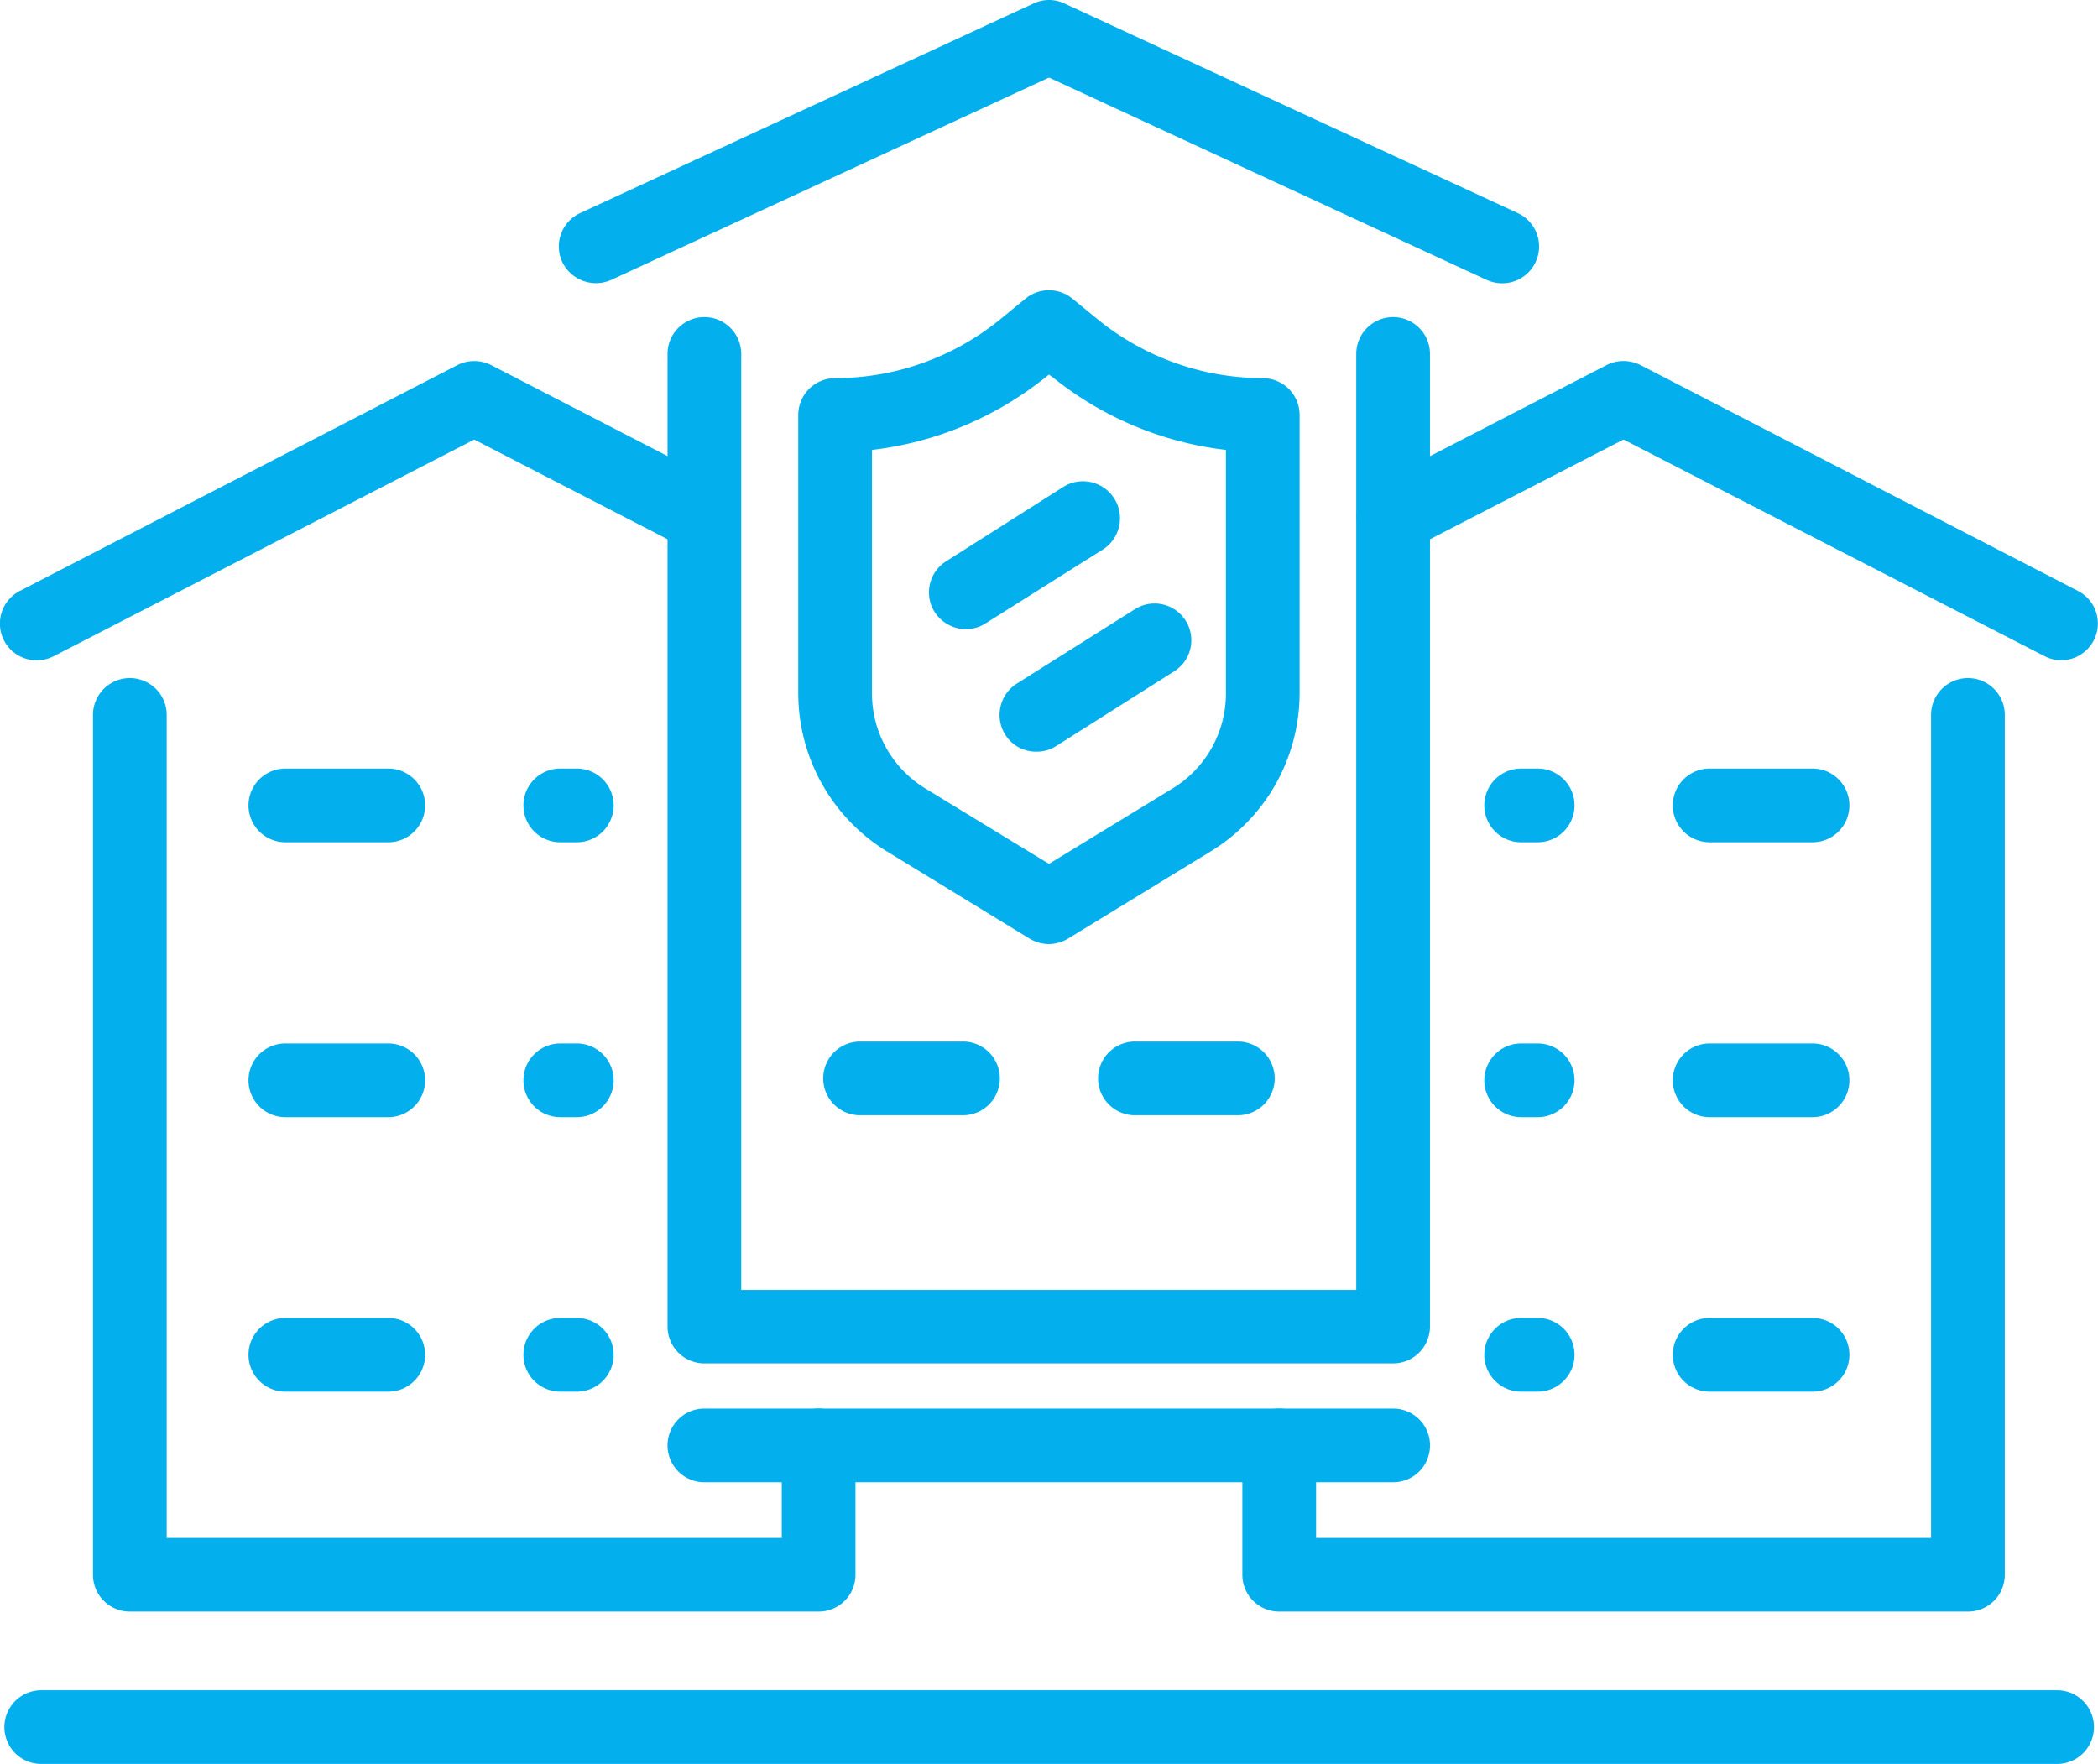
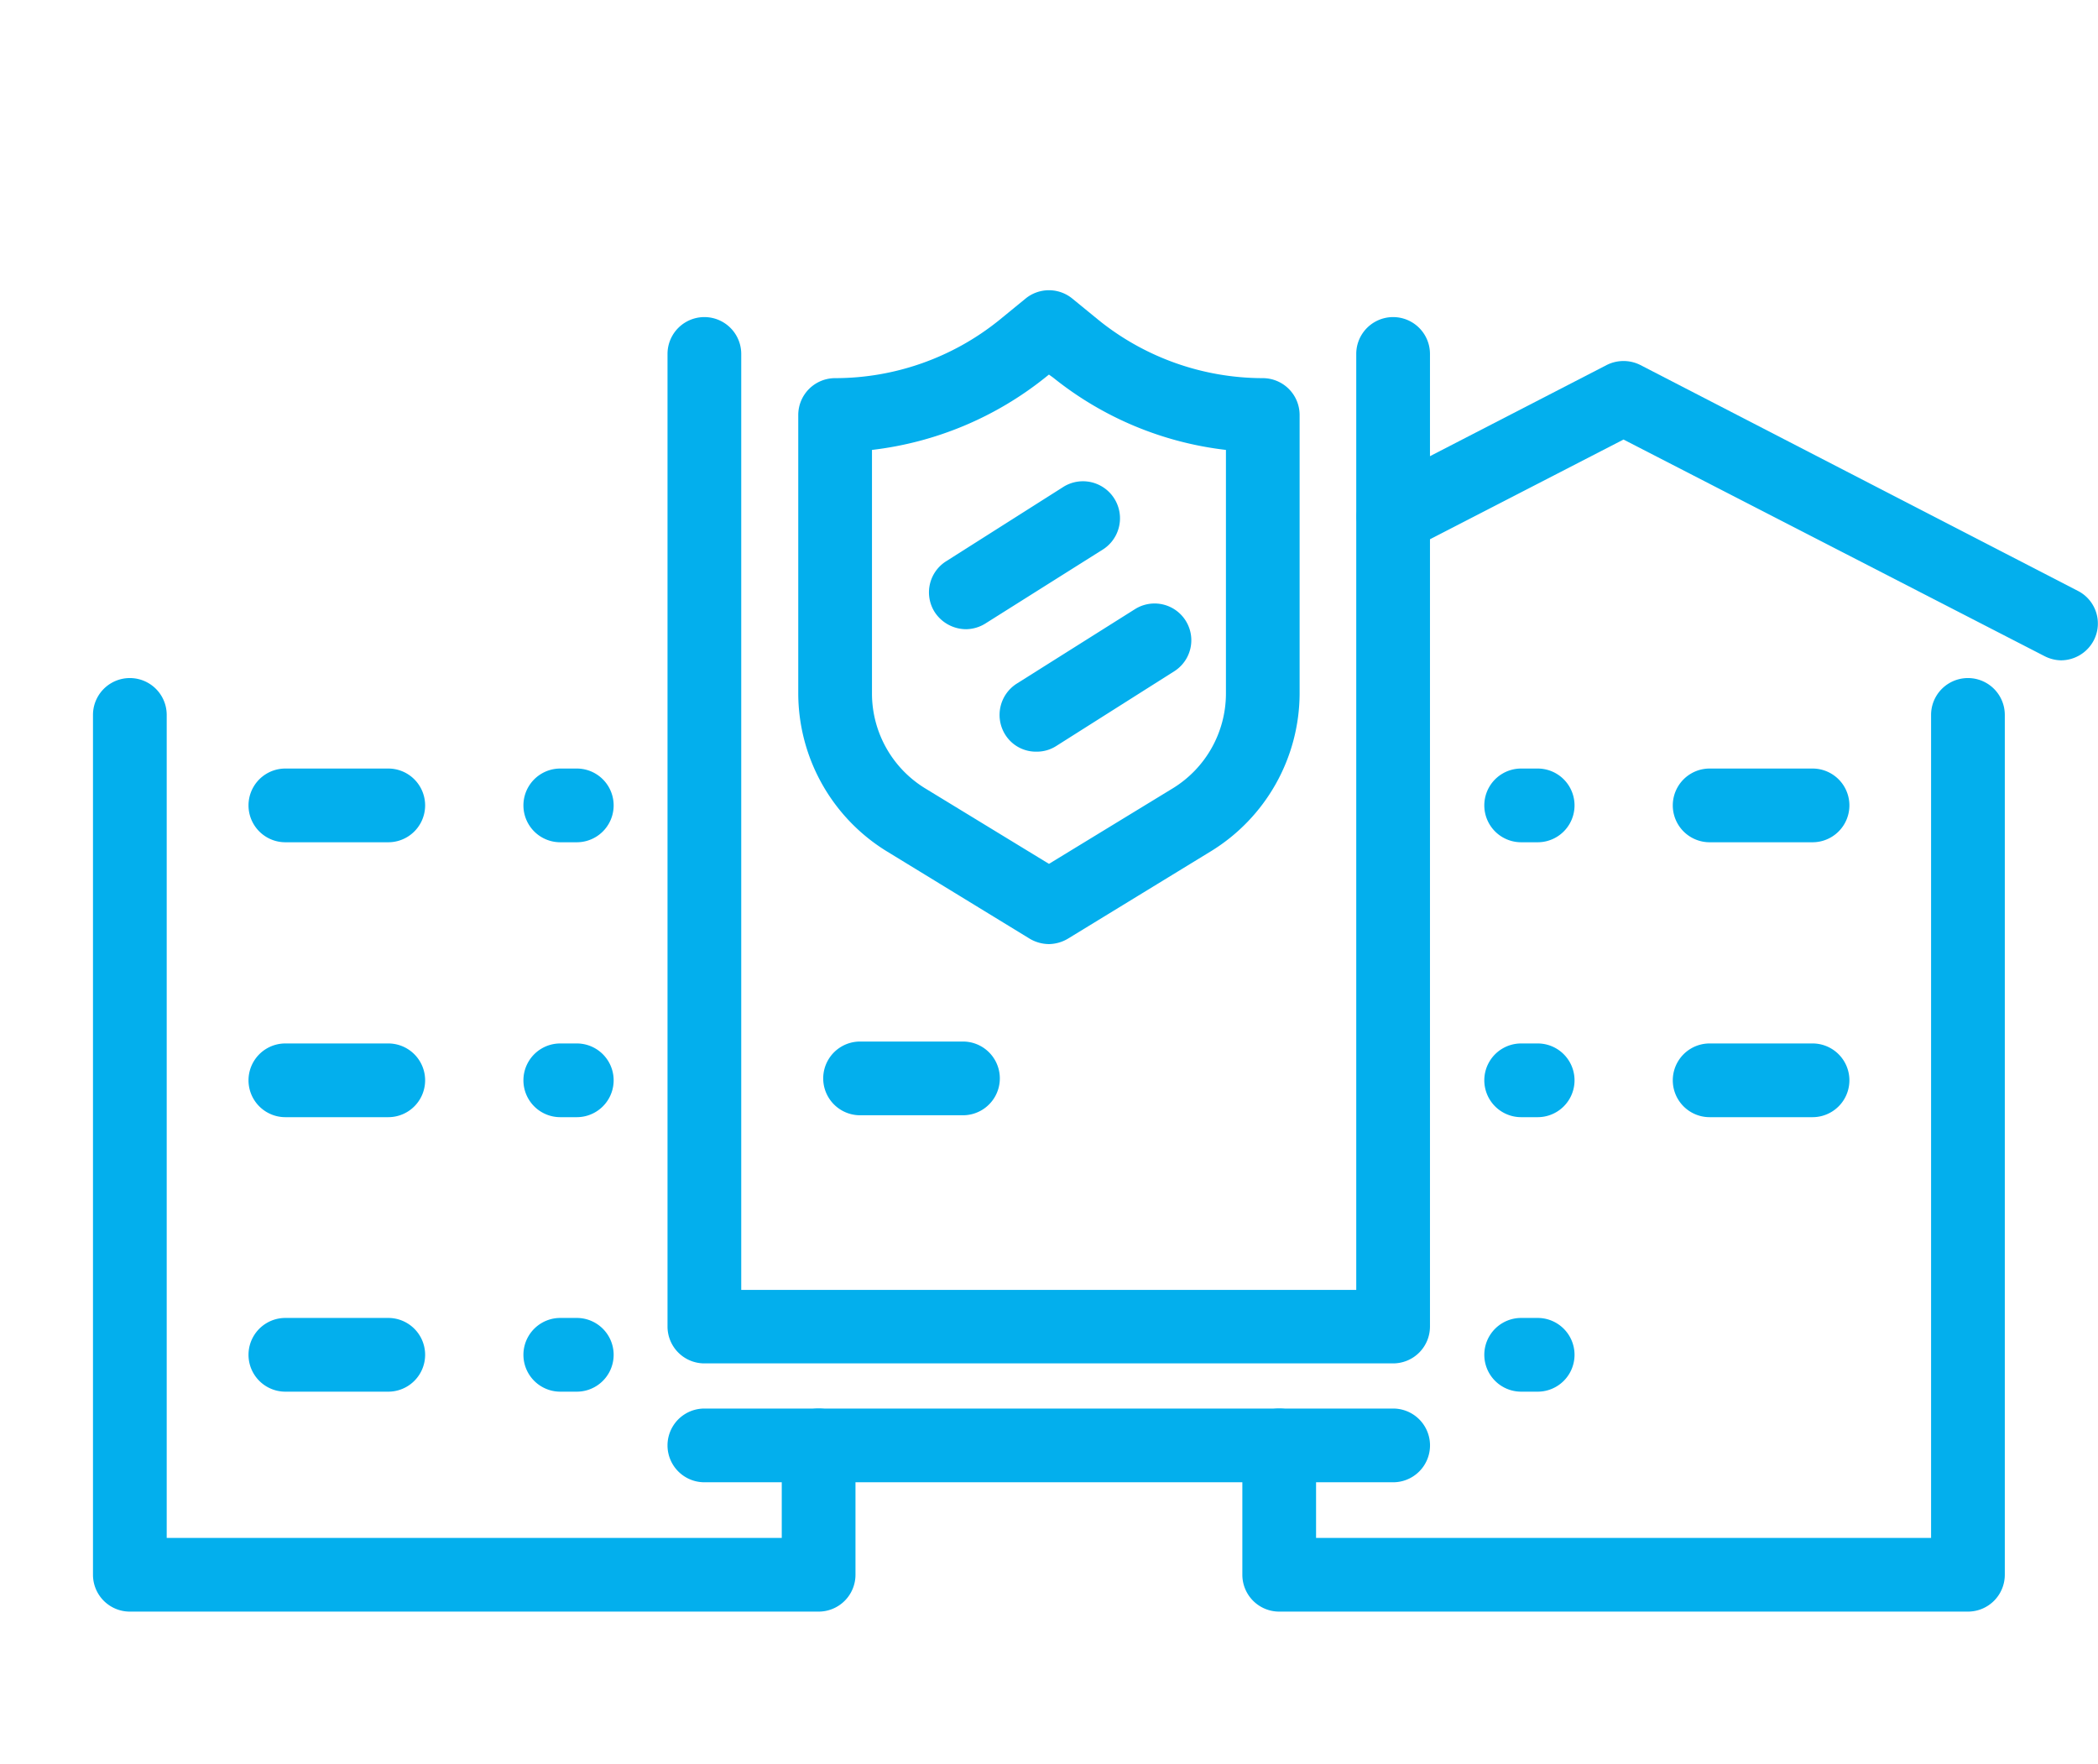
<svg xmlns="http://www.w3.org/2000/svg" id="Group_264" data-name="Group 264" width="49.345" height="41.49" viewBox="0 0 49.345 41.49">
-   <path id="Path_2913" data-name="Path 2913" d="M138.07,22.844a.864.864,0,0,1-.4-1.634L147.957,15.9a.88.88,0,0,1,.795,0l5.372,2.772a.861.861,0,0,1,.379,1.165.879.879,0,0,1-1.174.379l-4.975-2.564-9.887,5.093A.891.891,0,0,1,138.07,22.844Z" transform="translate(-137.2 -7.313)" fill="#03afed" />
  <path id="Path_2914" data-name="Path 2914" d="M154.507,38.59h-16.2a.867.867,0,0,1-.867-.867V17.5a.867.867,0,0,1,1.734,0V36.857H153.64V34.681a.867.867,0,0,1,1.734,0v3.043A.867.867,0,0,1,154.507,38.59Z" transform="translate(-135.253 -0.685)" fill="#03afed" />
  <path id="Path_2915" data-name="Path 2915" d="M141.133,18.6h-2.42a.867.867,0,1,1,0-1.734h2.42a.867.867,0,1,1,0,1.734Z" transform="translate(-132.001 1.21)" fill="#03afed" />
  <path id="Path_2916" data-name="Path 2916" d="M141.133,19.317h-2.42a.867.867,0,1,1,0-1.734h2.42a.867.867,0,1,1,0,1.734Z" transform="translate(-132.001 6.959)" fill="#03afed" />
  <path id="Path_2917" data-name="Path 2917" d="M141.133,20.032h-2.42a.867.867,0,1,1,0-1.734h2.42a.867.867,0,1,1,0,1.734Z" transform="translate(-132.001 12.7)" fill="#03afed" />
-   <path id="Path_2918" data-name="Path 2918" d="M139.818,18.6h-.388a.867.867,0,1,1,0-1.734h.388a.867.867,0,1,1,0,1.734Z" transform="translate(-126.252 1.21)" fill="#03afed" />
+   <path id="Path_2918" data-name="Path 2918" d="M139.818,18.6h-.388a.867.867,0,1,1,0-1.734h.388a.867.867,0,1,1,0,1.734" transform="translate(-126.252 1.21)" fill="#03afed" />
  <path id="Path_2919" data-name="Path 2919" d="M139.818,19.317h-.388a.867.867,0,1,1,0-1.734h.388a.867.867,0,1,1,0,1.734Z" transform="translate(-126.252 6.959)" fill="#03afed" />
  <path id="Path_2920" data-name="Path 2920" d="M139.818,20.032h-.388a.867.867,0,1,1,0-1.734h.388a.867.867,0,1,1,0,1.734Z" transform="translate(-126.252 12.7)" fill="#03afed" />
-   <path id="Path_2921" data-name="Path 2921" d="M160.847,21.529a.914.914,0,0,1-.37-.081l-10.293-4.758L139.89,21.447a.879.879,0,0,1-1.156-.424.865.865,0,0,1,.424-1.147l10.664-4.93a.843.843,0,0,1,.722,0l10.664,4.93a.866.866,0,0,1-.361,1.652Z" transform="translate(-125.511 -14.865)" fill="#03afed" />
  <path id="Path_2922" data-name="Path 2922" d="M156,40.3h-16.2a.867.867,0,0,1-.867-.867V16.558a.867.867,0,0,1,1.734,0V38.571h14.465V16.558a.867.867,0,1,1,1.734,0v22.88A.867.867,0,0,1,156,40.3Z" transform="translate(-123.233 -8.233)" fill="#03afed" />
  <path id="Path_2923" data-name="Path 2923" d="M142.63,19.312h-2.42a.867.867,0,1,1,0-1.734h2.42a.867.867,0,1,1,0,1.734Z" transform="translate(-119.981 6.919)" fill="#03afed" />
-   <path id="Path_2924" data-name="Path 2924" d="M143.346,19.312h-2.42a.867.867,0,1,1,0-1.734h2.42a.867.867,0,0,1,0,1.734Z" transform="translate(-114.232 6.919)" fill="#03afed" />
  <path id="Path_2925" data-name="Path 2925" d="M157.29,22.844a.885.885,0,0,1-.388-.1l-9.9-5.093-5.011,2.582a.868.868,0,0,1-.795-1.544l5.409-2.79a.88.88,0,0,1,.795,0l10.284,5.309a.861.861,0,0,1,.379,1.165A.873.873,0,0,1,157.29,22.844Z" transform="translate(-108.817 -7.313)" fill="#03afed" />
  <path id="Path_2926" data-name="Path 2926" d="M157.5,38.59H141.3a.867.867,0,0,1-.867-.867V34.681a.867.867,0,0,1,1.734,0v2.176h14.465V17.5a.867.867,0,1,1,1.734,0V37.724A.867.867,0,0,1,157.5,38.59Z" transform="translate(-111.213 -0.685)" fill="#03afed" />
  <path id="Path_2927" data-name="Path 2927" d="M142.321,18.6h-.388a.867.867,0,1,1,0-1.734h.388a.867.867,0,0,1,0,1.734Z" transform="translate(-106.155 1.21)" fill="#03afed" />
  <path id="Path_2928" data-name="Path 2928" d="M142.321,19.317h-.388a.867.867,0,1,1,0-1.734h.388a.867.867,0,0,1,0,1.734Z" transform="translate(-106.155 6.959)" fill="#03afed" />
  <path id="Path_2929" data-name="Path 2929" d="M142.321,20.032h-.388a.867.867,0,1,1,0-1.734h.388a.867.867,0,0,1,0,1.734Z" transform="translate(-106.155 12.7)" fill="#03afed" />
  <path id="Path_2930" data-name="Path 2930" d="M144.844,18.6h-2.42a.867.867,0,0,1,0-1.734h2.42a.867.867,0,0,1,0,1.734Z" transform="translate(-102.213 1.21)" fill="#03afed" />
  <path id="Path_2931" data-name="Path 2931" d="M144.844,19.317h-2.42a.867.867,0,0,1,0-1.734h2.42a.867.867,0,0,1,0,1.734Z" transform="translate(-102.213 6.959)" fill="#03afed" />
-   <path id="Path_2932" data-name="Path 2932" d="M144.844,20.032h-2.42a.867.867,0,0,1,0-1.734h2.42a.867.867,0,0,1,0,1.734Z" transform="translate(-102.213 12.7)" fill="#03afed" />
  <path id="Path_2933" data-name="Path 2933" d="M145.175,31a.9.9,0,0,1-.452-.126l-3.368-2.059a4.369,4.369,0,0,1-2.077-3.7V18.556a.867.867,0,0,1,.867-.867,6.147,6.147,0,0,0,3.846-1.354l.641-.524a.869.869,0,0,1,1.084,0l.641.524a6.166,6.166,0,0,0,3.846,1.354.867.867,0,0,1,.867.867v6.555a4.369,4.369,0,0,1-2.077,3.7l-3.368,2.059A.9.9,0,0,1,145.175,31Zm-4.163-11.621v5.734a2.618,2.618,0,0,0,1.246,2.221l2.917,1.779,2.916-1.779a2.618,2.618,0,0,0,1.246-2.221V19.377a7.944,7.944,0,0,1-4.063-1.7l-.1-.072-.09.072A8,8,0,0,1,141.012,19.377Z" transform="translate(-120.503 -8.795)" fill="#03afed" />
  <path id="Path_2934" data-name="Path 2934" d="M140.493,19.609a.885.885,0,0,1-.74-.406.865.865,0,0,1,.271-1.192L142.8,16.25a.871.871,0,0,1,.93,1.472l-2.781,1.752A.877.877,0,0,1,140.493,19.609Z" transform="translate(-117.771 -4.81)" fill="#03afed" />
  <path id="Path_2935" data-name="Path 2935" d="M140.668,19.92a.85.85,0,0,1-.731-.4.873.873,0,0,1,.271-1.2l2.781-1.752a.864.864,0,0,1,.921,1.463l-2.781,1.761A.844.844,0,0,1,140.668,19.92Z" transform="translate(-116.294 -2.241)" fill="#03afed" />
  <path id="Path_2936" data-name="Path 2936" d="M156,20.268h-16.2a.867.867,0,1,1,0-1.734H156a.867.867,0,1,1,0,1.734Z" transform="translate(-123.233 14.595)" fill="#03afed" />
-   <path id="Path_2937" data-name="Path 2937" d="M185.491,21H138.078a.867.867,0,1,1,0-1.734h47.413a.867.867,0,1,1,0,1.734Z" transform="translate(-137.108 20.488)" fill="#03afed" />
</svg>